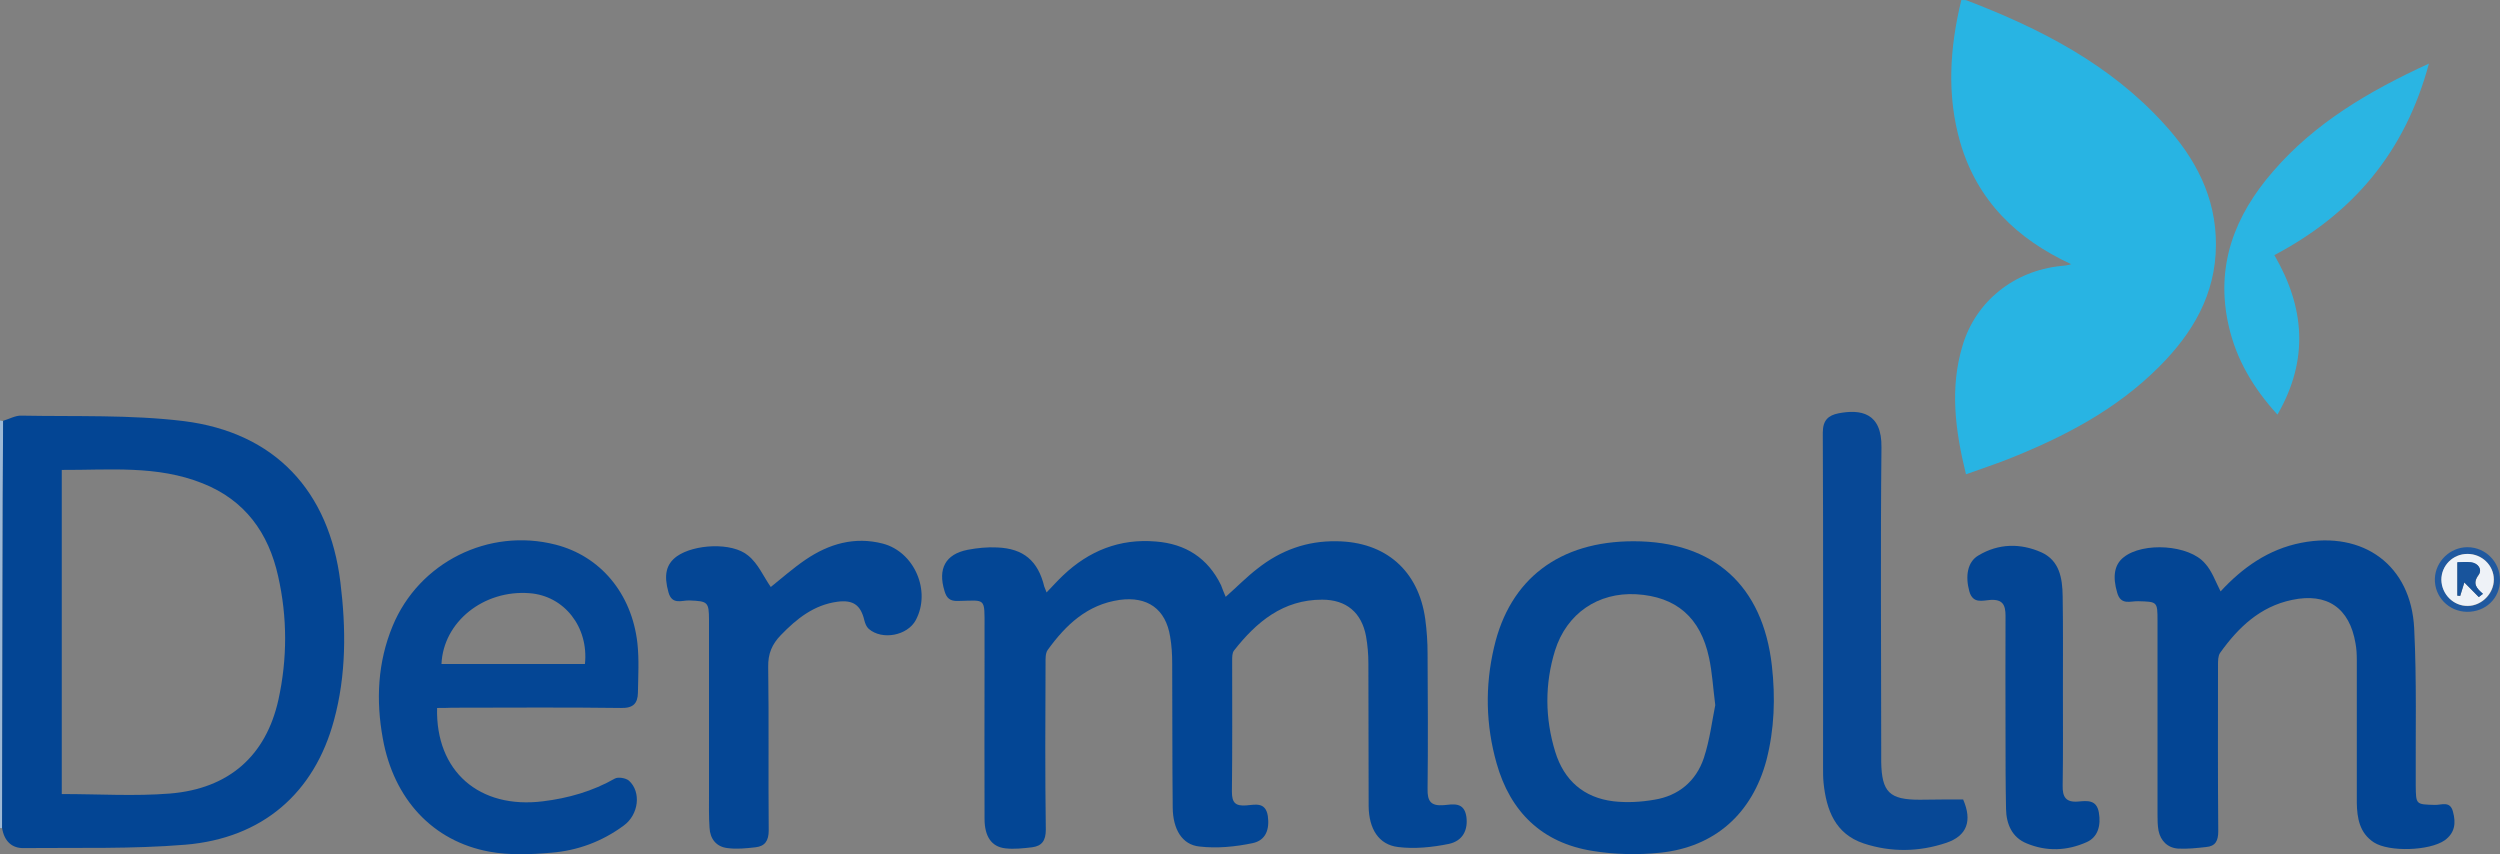
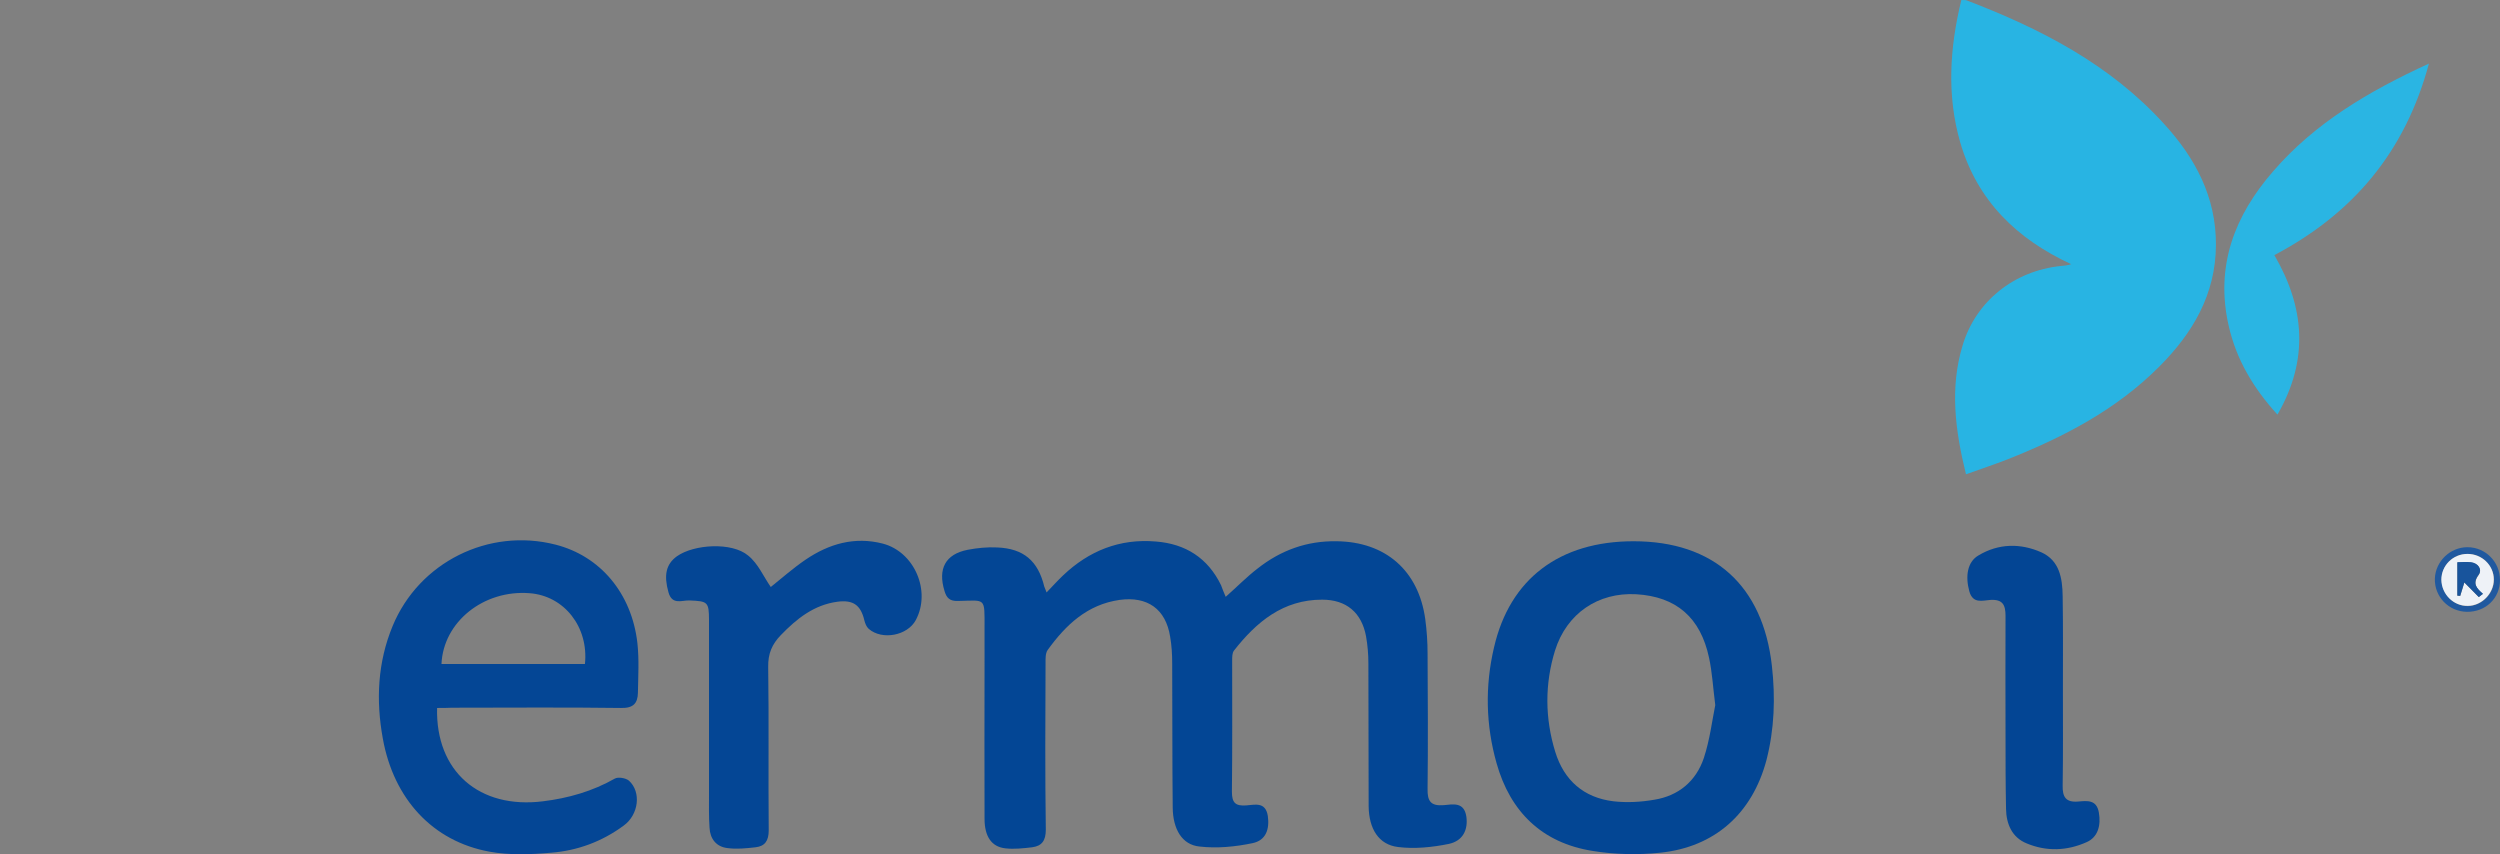
<svg xmlns="http://www.w3.org/2000/svg" xml:space="preserve" id="Laag_1" x="0" y="0" style="enable-background:new 0 0 967.2 330.5" version="1.1" viewBox="0 0 967.2 330.5">
  <rect x="0" y="0" width="967.2" height="330.5" fill="#808080" stroke="none" />
  <style type="text/css">.st0{fill:#9db8d5}.st1{fill:#28b4e3}.st2{fill:#034695}.st3{fill:#034594}.st4{fill:#034694}.st5{fill:#044695}.st6{fill:#074896}.st7{fill:#2ab5e3}.st8{fill:#20599f}.st9{fill:#eef2f7}.st10{fill:#18549c}</style>
  <g id="dhor7N.tif">
    <g>
-       <path d="M0 162.7c.4.1.8.1 1.2.2-.1 19.6-.2 39.2-.2 58.8-.1 32.9-.1 65.8-.2 98.7H.4l-.4-.1V162.7z" class="st0" />
      <path d="M760.6 183.5c-4.2-17.1-6.3-33.4-1.3-49.9 5.1-17 19.8-28.8 38-30.7 1.3-.1 2.5-.2 4-.7-21-9.7-36.3-24.5-42.9-47-5.3-18.3-4.1-36.7.4-55.2 1 .1 1.7-.1 2.2.2 28.5 10.9 55.3 24.7 76.2 47.7 12.1 13.2 20.2 28.3 20.1 46.9-.1 19.1-9 34.1-21.9 47-16.6 16.7-37 27.3-58.7 35.9-5.1 2-10.3 3.7-16.1 5.8z" class="st1" />
      <path d="M474.2 230.9c4.3-3.8 8.1-7.7 12.4-11 8.9-7 19-10.7 30.5-10.5 18.9.2 31.7 11.3 34.3 30.1.6 4.4.9 8.9.9 13.4.1 17.4.2 34.9 0 52.3-.1 4.7 1.2 6.7 6.2 6.3 3.6-.3 7.9-1.4 8.8 4.4.7 5-1.2 9.4-6.8 10.6-6.4 1.3-13.2 2-19.6 1.2-7.5-.9-11.3-7-11.4-15.8-.1-18.4 0-36.9-.1-55.3 0-3.5-.3-7-.9-10.4-1.7-9.2-7.6-14.2-17-14.2-15.1 0-25.4 8.6-34.1 19.7-.7.9-.7 2.5-.7 3.8 0 16.9.1 33.9-.1 50.8 0 4.2 1.3 5.6 5.5 5.3 3.3-.2 7.5-1.6 8.4 4.1.7 5.1-.7 9.4-5.9 10.5-6.7 1.4-13.8 2.1-20.6 1.3-6.7-.7-10.2-6.7-10.3-15-.2-18.6-.1-37.2-.2-55.8 0-3.5-.2-7-.8-10.4-1.7-10.7-8.8-15.7-19.6-14.2-12.5 1.8-20.8 9.7-27.8 19.4-.9 1.3-.8 3.5-.8 5.2-.1 21.4-.2 42.9.1 64.3 0 4.2-1.5 6.3-5.3 6.8-3.4.4-7 .8-10.4.4-5.3-.6-8-4.6-8-11.4-.1-19.8 0-39.5 0-59.3V243c0-12.1.6-10.7-10.3-10.5-3.1.1-4.4-1.1-5.2-3.9-2.6-8.5.3-14.2 9-15.9 3.7-.7 7.6-1.1 11.4-.9 10.2.4 15.8 5.2 18.2 15.1.2.6.5 1.2.9 2.3 2.3-2.4 4.3-4.6 6.4-6.6 10-9.5 21.9-14.3 35.9-13.1 11.5.9 20.1 6.4 25.2 16.9.5 1.4 1.1 2.9 1.8 4.5z" class="st2" />
-       <path d="M.8 320.3c.1-32.9.1-65.8.2-98.7 0-19.6.1-39.2.2-58.8 2.4-.7 4.8-2.1 7.1-2 20.9.4 42.1-.4 62.7 2.1 35.4 4.4 56.4 27.1 60.7 62.4 2.2 17.9 2.3 35.8-2.5 53.4-7.6 28.1-27.6 45.6-57.5 48.1-20.7 1.7-41.5 1.1-62.3 1.3-4.9.2-7.8-2.8-8.6-7.8zm23.1-13.1c14.4 0 28.2.9 41.9-.2 22.9-1.9 37.1-14.7 41.9-36.2 3.5-15.9 3.5-32-.1-47.9-3.7-16.7-12.8-29.4-29.2-35.9-17.7-7.1-36.2-5.1-54.5-5.2v125.4zM859.1 228.8c8.4-9.1 18.4-16.3 31.2-18.8 24.1-4.7 42.5 8.7 43.7 33.1 1 20.2.5 40.5.6 60.8.1 7.4 0 7.3 7.4 7.5 2.5.1 5.9-1.7 7 2.6 1.2 4.4.8 8.2-3.2 11.1-5.9 4.1-21.5 4.6-27.4.8-5.5-3.6-6.5-9.3-6.6-15.3v-55.3c0-2.1-.1-4.3-.5-6.4-2.3-13.7-11-19.7-24.6-16.8-12.4 2.6-20.8 10.7-27.8 20.5-.8 1.2-.8 3.1-.8 4.7 0 21.4-.1 42.9.1 64.3 0 3.7-1.1 5.8-4.7 6.1-3.6.4-7.3.8-10.9.6-4-.3-6.7-3-7.5-6.9-.4-2.1-.4-4.3-.4-6.4v-74.8c0-7.5-.1-7.4-7.5-7.6-3-.1-6.7 1.7-8.1-3.3-1.8-6.1-1.2-10.8 2.5-13.7 7.5-6 25.4-4.9 31.5 2.4 2.6 2.8 4 6.9 6 10.8z" class="st3" />
      <path d="M632 209.4c31.1 0 50 17.2 53.5 48.1 1.4 12.4 1 24.5-2.1 36.6-5.5 20.6-19.9 33.6-41.1 35.8-8.6.9-17.7.7-26.2-.7-19.5-3.1-31.8-15.1-37.1-33.9-4.2-14.8-4.5-29.9-1-44.8 6.1-26.6 25.4-41.1 54-41.1zm31.6 63.4c-.9-7.1-1.2-12.8-2.4-18.3-3.3-15.6-12.7-23.7-28.2-24.6-14.7-.8-26.9 7.4-31.4 21.8-4 13-3.9 26.2.1 39.2 3.4 11 11 17.7 22.5 19.1 5.2.6 10.6.3 15.8-.6 9.4-1.5 16.2-7.2 19.2-16.2 2.3-7 3.2-14.5 4.4-20.4z" class="st4" />
      <path d="M169.1 273.9c-.6 24.5 16.3 39.2 41 36.1 9.8-1.2 19.2-3.9 27.8-8.8 1.3-.7 4.2-.2 5.4.8 4.9 4.4 3.8 13.2-2 17.4-8.4 6.2-17.9 9.7-28.1 10.5-7.9.7-16.1 1-23.8-.4-22-4-37.1-20.4-41.3-43.8-2.7-14.8-2-29.5 3.8-43.5 10.2-24.7 37.2-38.1 63-31.5 17.3 4.4 29.5 18.8 31.7 38.1.7 6.4.3 12.9.2 19.3-.1 4-1.8 5.9-6.5 5.8-21.8-.3-43.6-.1-65.4-.1-1.9.1-3.7.1-5.8.1zm57.2-17c1.5-14.3-8-26.4-21.4-27.4-17.8-1.4-33.4 11.1-34.1 27.4h55.5zM298.2 227.1c3.9-3.1 8.5-7.2 13.5-10.6 9-6.1 18.9-9 29.8-6.2 12.3 3.2 18.8 18.4 12.8 29.6-3.2 6-13 7.9-18.2 3.4-.9-.8-1.4-2.1-1.7-3.3-1.4-5.9-4.3-8-10.4-7.2-9.1 1.2-15.8 6.6-21.9 12.9-3.4 3.5-5 7.2-4.9 12.3.3 21.1 0 42.2.2 63.3 0 4-1.5 6.1-5.1 6.5-3.6.4-7.3.8-10.9.3-4.3-.5-6.7-3.6-6.9-7.9-.3-4.3-.2-8.6-.2-12.9V240c0-7.2-.5-7.4-7.6-7.7-2.9-.1-6.7 1.9-8.1-3.2-1.8-6.5-1-10.8 3.3-13.9 6.7-4.7 21.3-5.5 27.5-.3 3.9 3.1 6 8.2 8.8 12.2z" class="st5" />
-       <path d="M759.5 309.3c3.6 8.3 1.5 14.1-6.6 16.8-10.5 3.5-21.3 3.7-31.9.2-11-3.7-14.4-12.9-15.5-23.4-.2-2-.2-4-.2-6 0-43.2.1-86.4-.1-129.5 0-4.8 2.1-6.7 6.1-7.5 8.4-1.6 16.8-.4 16.6 13.2-.4 38.5-.1 77.1-.1 115.6v6c.2 11.8 3.2 14.7 14.9 14.7 5.7-.1 11.3-.1 16.8-.1z" class="st6" />
      <path d="M939.7 24.6c-9.2 34.2-29.3 58-59.8 74.1 11.7 20.1 13.5 40.4 1.2 61.7-9.4-10.3-16-21.5-18.9-34.5-5.2-23 2.3-42.5 17.3-59.7 16.1-18.6 36.7-30.8 60.2-41.6z" class="st7" />
      <path d="M798.1 267.1c0 12.3.1 24.6-.1 36.8-.1 4.4 1.2 6.6 6 6.2 3.5-.3 7.1-.8 8 4.2.9 5.1-.4 9.6-4.7 11.5-7.6 3.4-15.5 3.7-23.2.5-5.7-2.3-7.9-7.5-8-13.3-.2-9.6-.2-19.2-.2-28.9 0-15.3-.1-30.5 0-45.8 0-4.3-1.1-6.5-5.9-6.2-3 .2-6.7 1.6-8.1-3.3-1.6-5.8-.8-11.4 3.5-13.9 7.8-4.7 16.3-4.8 24.4-1.2 7 3.2 8.1 10 8.2 16.9.2 12.3.1 24.4.1 36.5z" class="st3" />
      <path d="M954.4 236.7c-7.1-.1-12.6-5.9-12.4-12.8.2-6.7 5.9-12.2 12.6-12.2 7 0 12.6 5.7 12.6 12.7 0 7.1-5.6 12.4-12.8 12.3zm.2-22.4c-5.7 0-10.1 4.5-10 10.1.1 5.6 4.7 10.1 10.2 10.1 5.4-.1 10.1-4.8 10.1-10.2-.1-5.6-4.7-10.1-10.3-10z" class="st8" />
-       <path d="M954.6 214.3c5.6 0 10.2 4.4 10.2 9.9 0 5.4-4.7 10.2-10.1 10.2-5.5.1-10.1-4.5-10.2-10.1 0-5.5 4.5-10 10.1-10zM959 231c.5-.4 1-.8 1.6-1.2-2.5-2.1-4.1-3.9-1.7-7.3 1.5-2 0-4.5-3-4.9-1.8-.2-3.5 0-5.2 0v12.9c.4 0 .7.1 1.1.1.5-1.7 1-3.3 1.6-5.2 2.1 2 3.8 3.8 5.6 5.6z" class="st9" />
+       <path d="M954.6 214.3c5.6 0 10.2 4.4 10.2 9.9 0 5.4-4.7 10.2-10.1 10.2-5.5.1-10.1-4.5-10.2-10.1 0-5.5 4.5-10 10.1-10zM959 231c.5-.4 1-.8 1.6-1.2-2.5-2.1-4.1-3.9-1.7-7.3 1.5-2 0-4.5-3-4.9-1.8-.2-3.5 0-5.2 0v12.9c.4 0 .7.1 1.1.1.5-1.7 1-3.3 1.6-5.2 2.1 2 3.8 3.8 5.6 5.6" class="st9" />
      <path d="M959 231c-1.7-1.8-3.5-3.5-5.6-5.7-.6 1.9-1.1 3.6-1.6 5.2-.4 0-.7-.1-1.1-.1v-12.9c1.6 0 3.4-.2 5.2 0 3 .3 4.5 2.9 3 4.9-2.5 3.3-.8 5.1 1.7 7.3-.6.5-1.1.9-1.6 1.3z" class="st10" />
    </g>
  </g>
</svg>